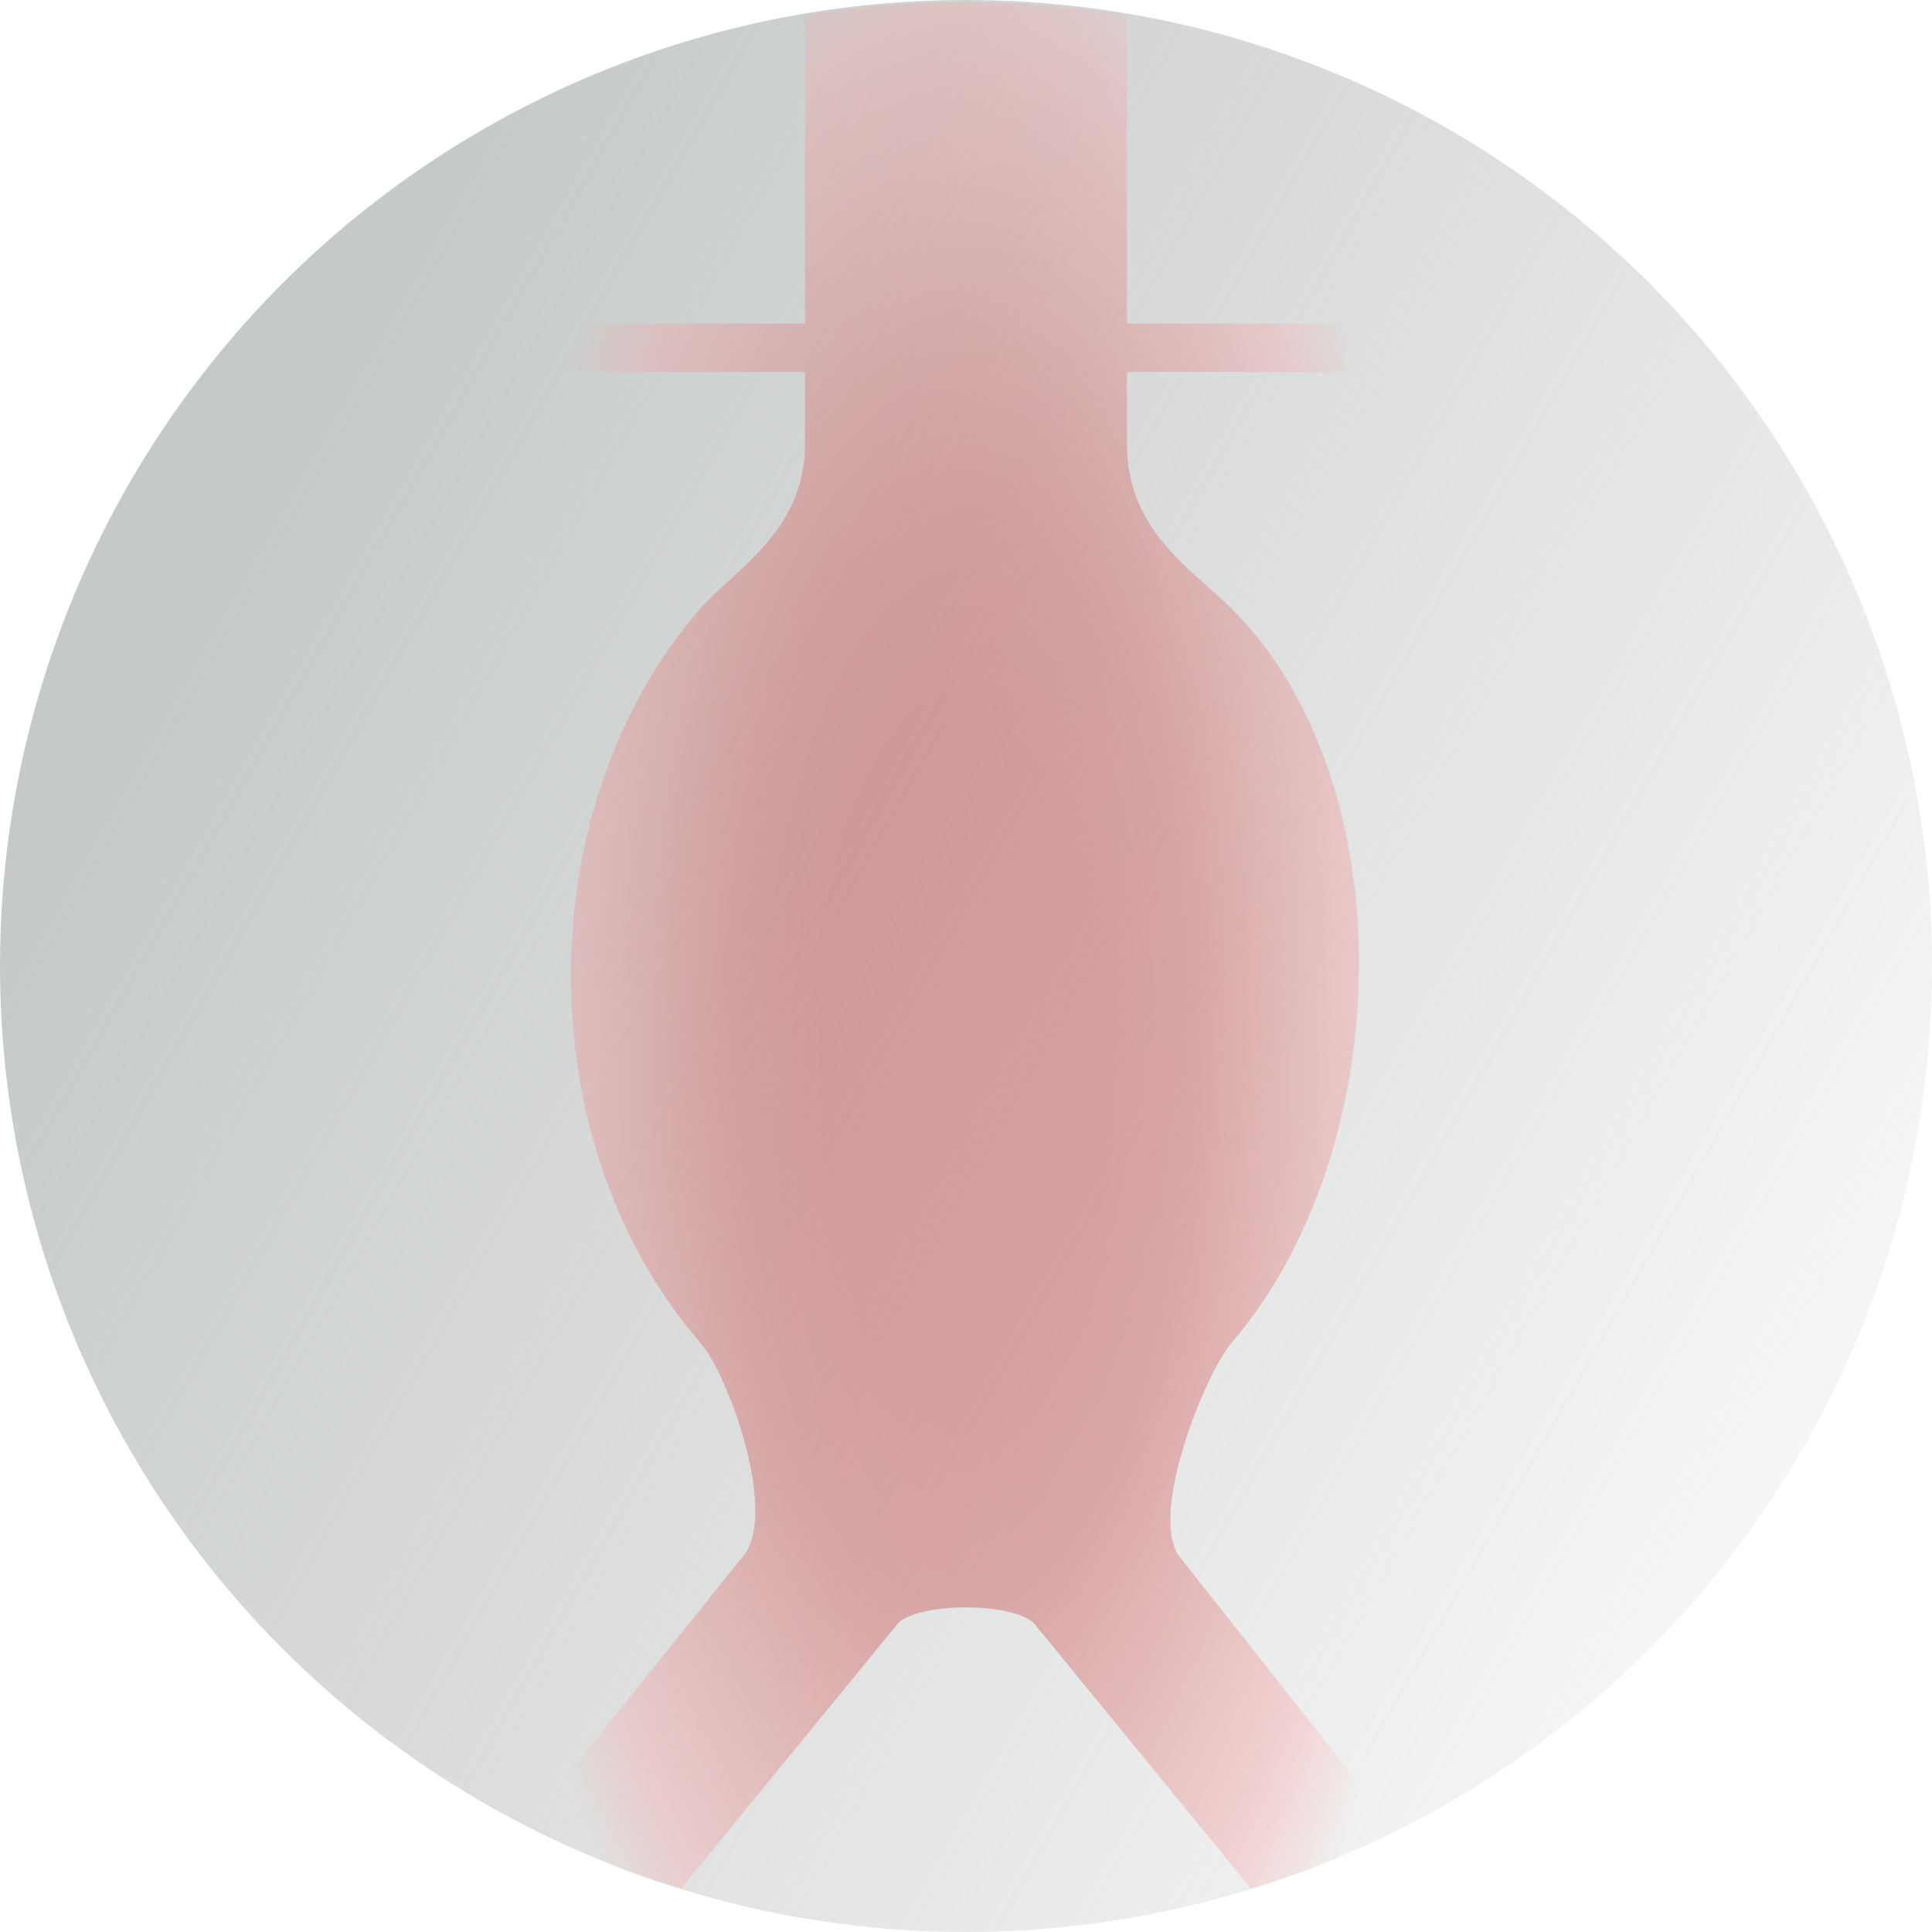
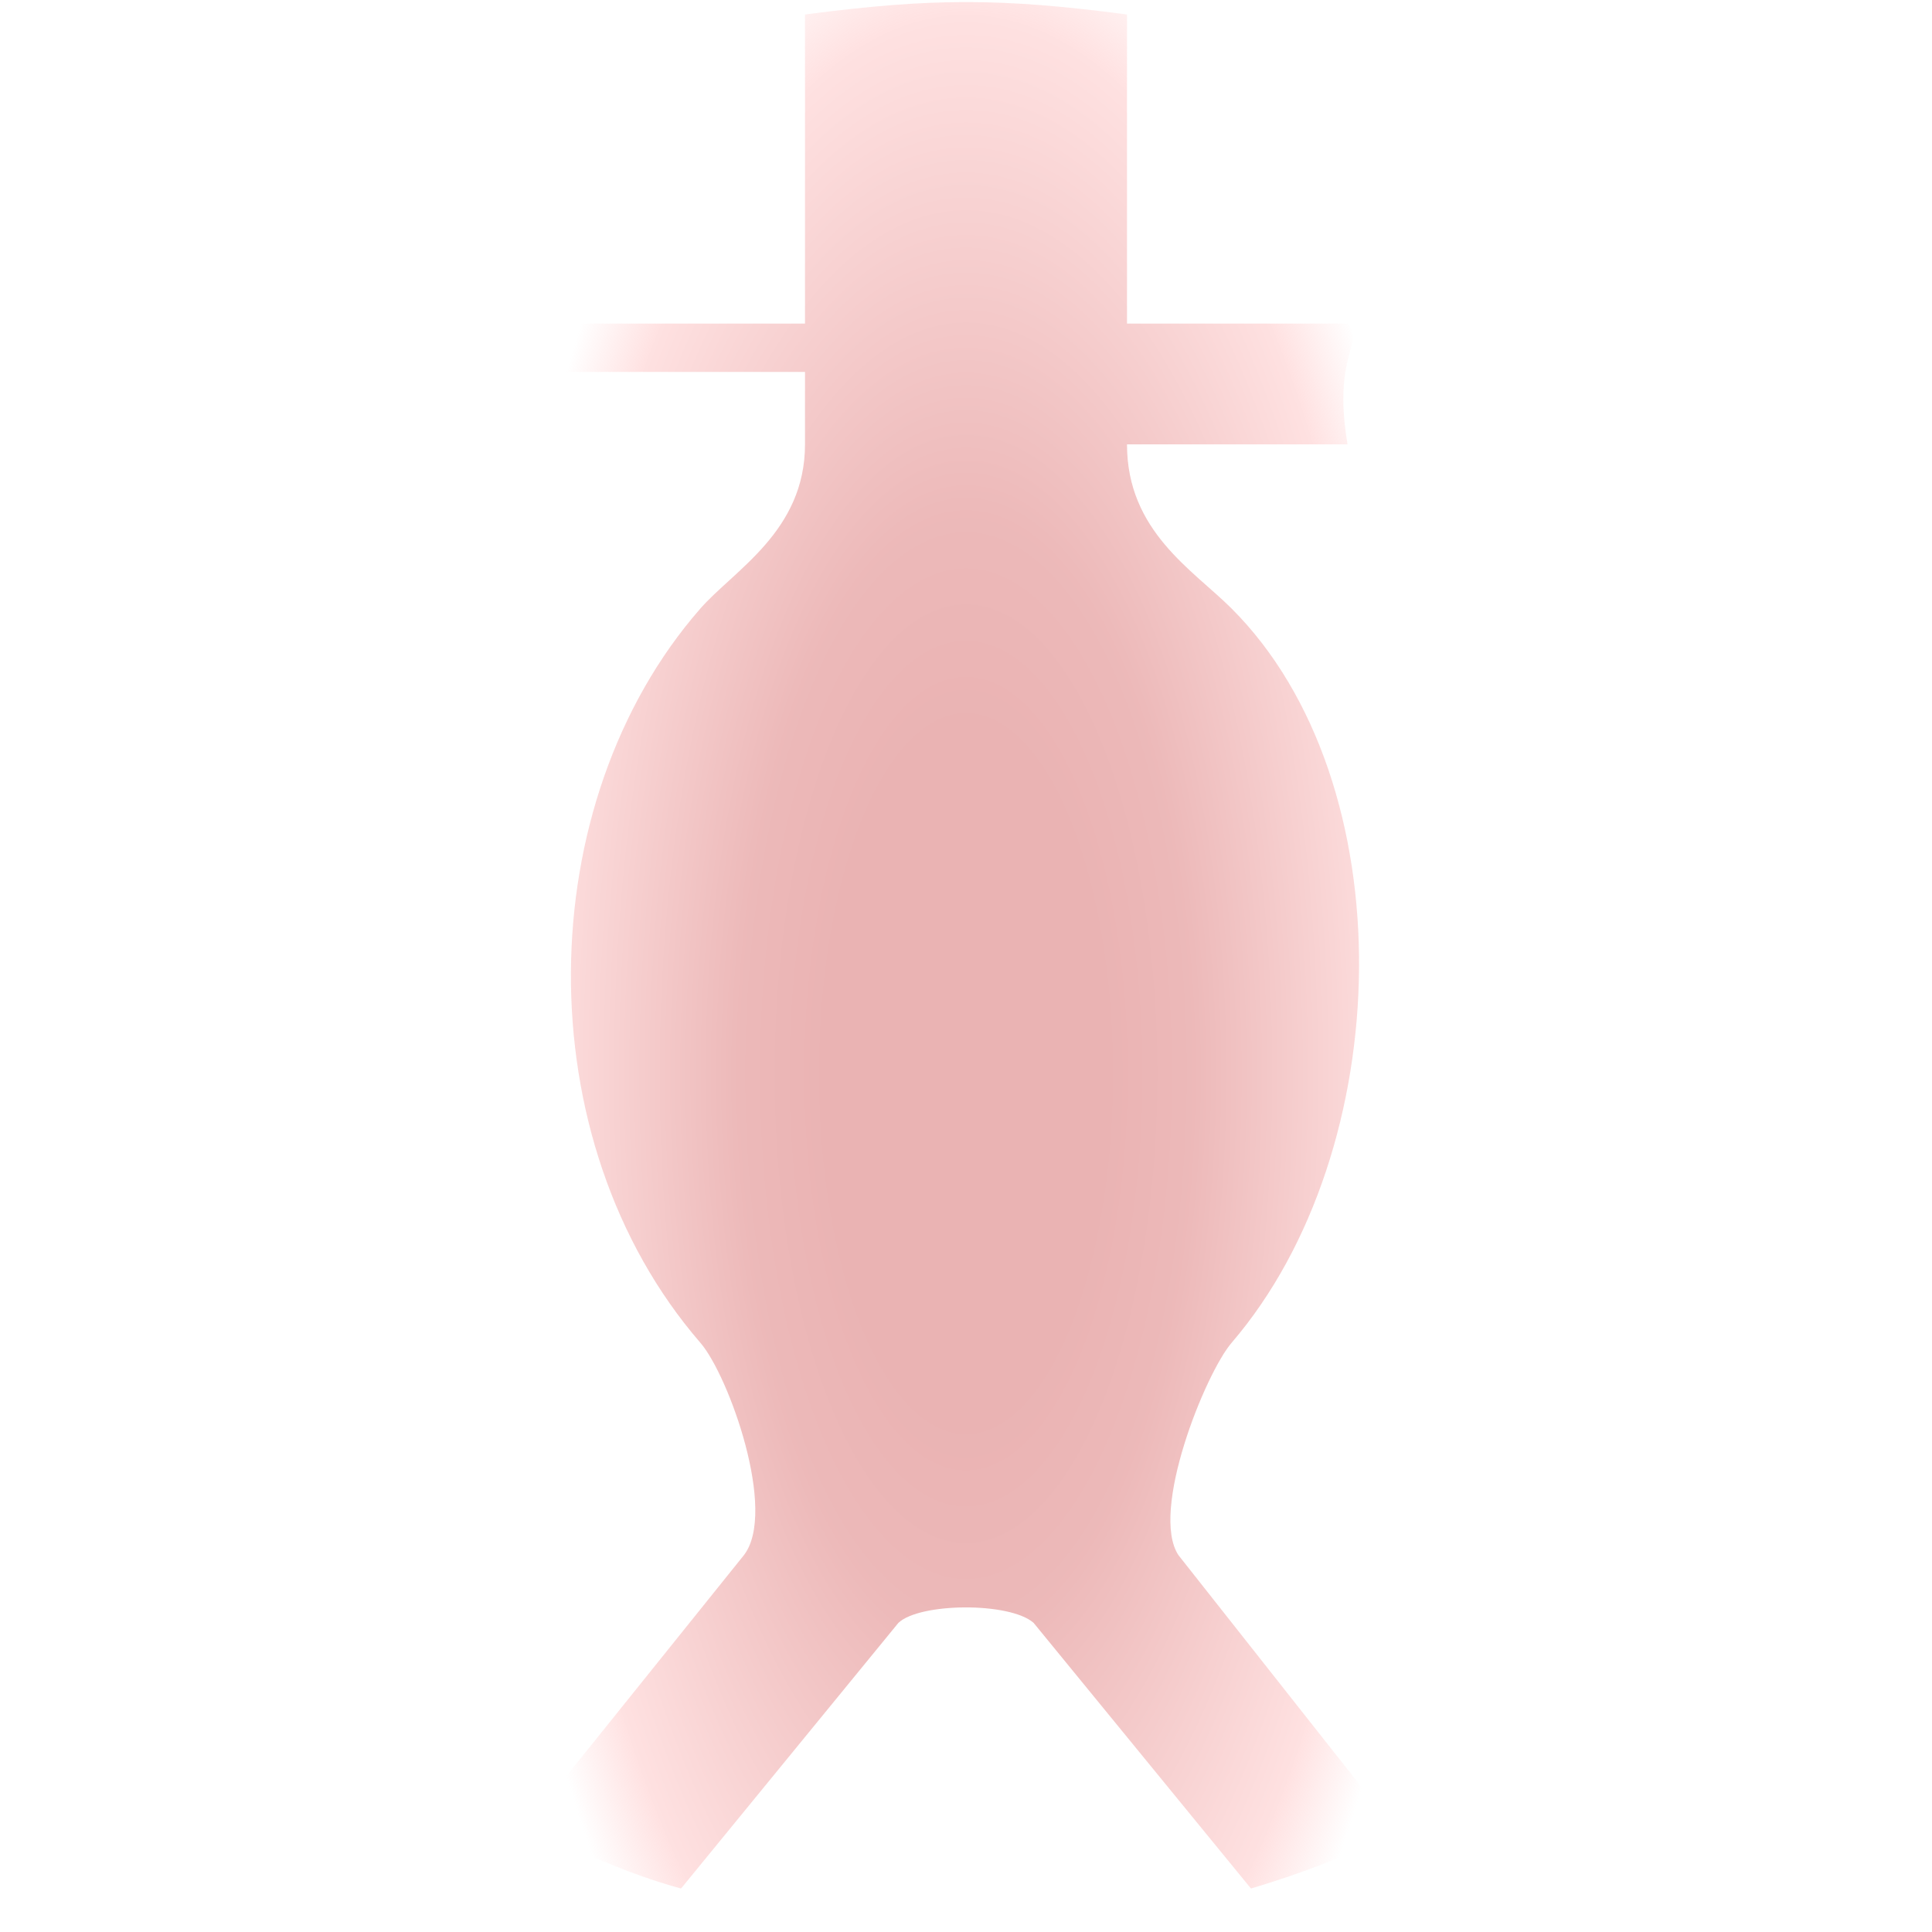
<svg xmlns="http://www.w3.org/2000/svg" width="200" height="200" viewBox="0 0 200 200" fill="none">
-   <circle opacity="0.7" cx="100" cy="100" r="100" fill="url(#paint0_linear)" />
-   <path opacity="0.3" d="M116.667 1.5C103.615 -0.223 96.351 -0.206 83.333 1.5V33.5H59.5C57.605 35.438 60.128 36.533 58.5 38.5H83.333V46C83.333 55 76 59 72.5 63C54.94 83.069 54.333 118 72.5 139C75.446 142.406 80.5 156.5 77 161L54.5 189C59.5 191.5 65 194 70.5 195.5L93 168C95.219 165.902 104.541 165.828 107 168L129.5 195.5C134.5 194 140 192 144.5 189.5L122 161C119 156.5 124.76 142.192 127.5 139C144.667 119 145.5 81 127.5 63C123.5 59 116.667 55 116.667 46V38.5H139.5C137.886 36.524 141.406 35.424 139.5 33.5H116.667V1.5Z" fill="url(#paint1_radial)" />
+   <path opacity="0.3" d="M116.667 1.5C103.615 -0.223 96.351 -0.206 83.333 1.5V33.5H59.5C57.605 35.438 60.128 36.533 58.5 38.5H83.333V46C83.333 55 76 59 72.5 63C54.94 83.069 54.333 118 72.5 139C75.446 142.406 80.5 156.5 77 161L54.5 189C59.5 191.5 65 194 70.5 195.5L93 168C95.219 165.902 104.541 165.828 107 168L129.5 195.5C134.5 194 140 192 144.5 189.5L122 161C119 156.5 124.76 142.192 127.5 139C144.667 119 145.5 81 127.5 63C123.5 59 116.667 55 116.667 46H139.5C137.886 36.524 141.406 35.424 139.5 33.5H116.667V1.5Z" fill="url(#paint1_radial)" />
  <defs>
    <linearGradient id="paint0_linear" x1="0" y1="100" x2="178.481" y2="201.262" gradientUnits="userSpaceOnUse">
      <stop stop-color="#ADB3B1" />
      <stop offset="1" stop-color="#ADB3B1" stop-opacity="0.1" />
    </linearGradient>
    <radialGradient id="paint1_radial" cx="0" cy="0" r="1" gradientUnits="userSpaceOnUse" gradientTransform="translate(100 111) rotate(90) scale(123.5 50.814)">
      <stop stop-color="#BB0404" />
      <stop offset="0.29" stop-color="#BB0404" />
      <stop offset="0.461" stop-color="#C31717" />
      <stop offset="0.878" stop-color="#FF9D9D" />
      <stop offset="1" stop-color="#FF9D9D" stop-opacity="0" />
    </radialGradient>
  </defs>
</svg>